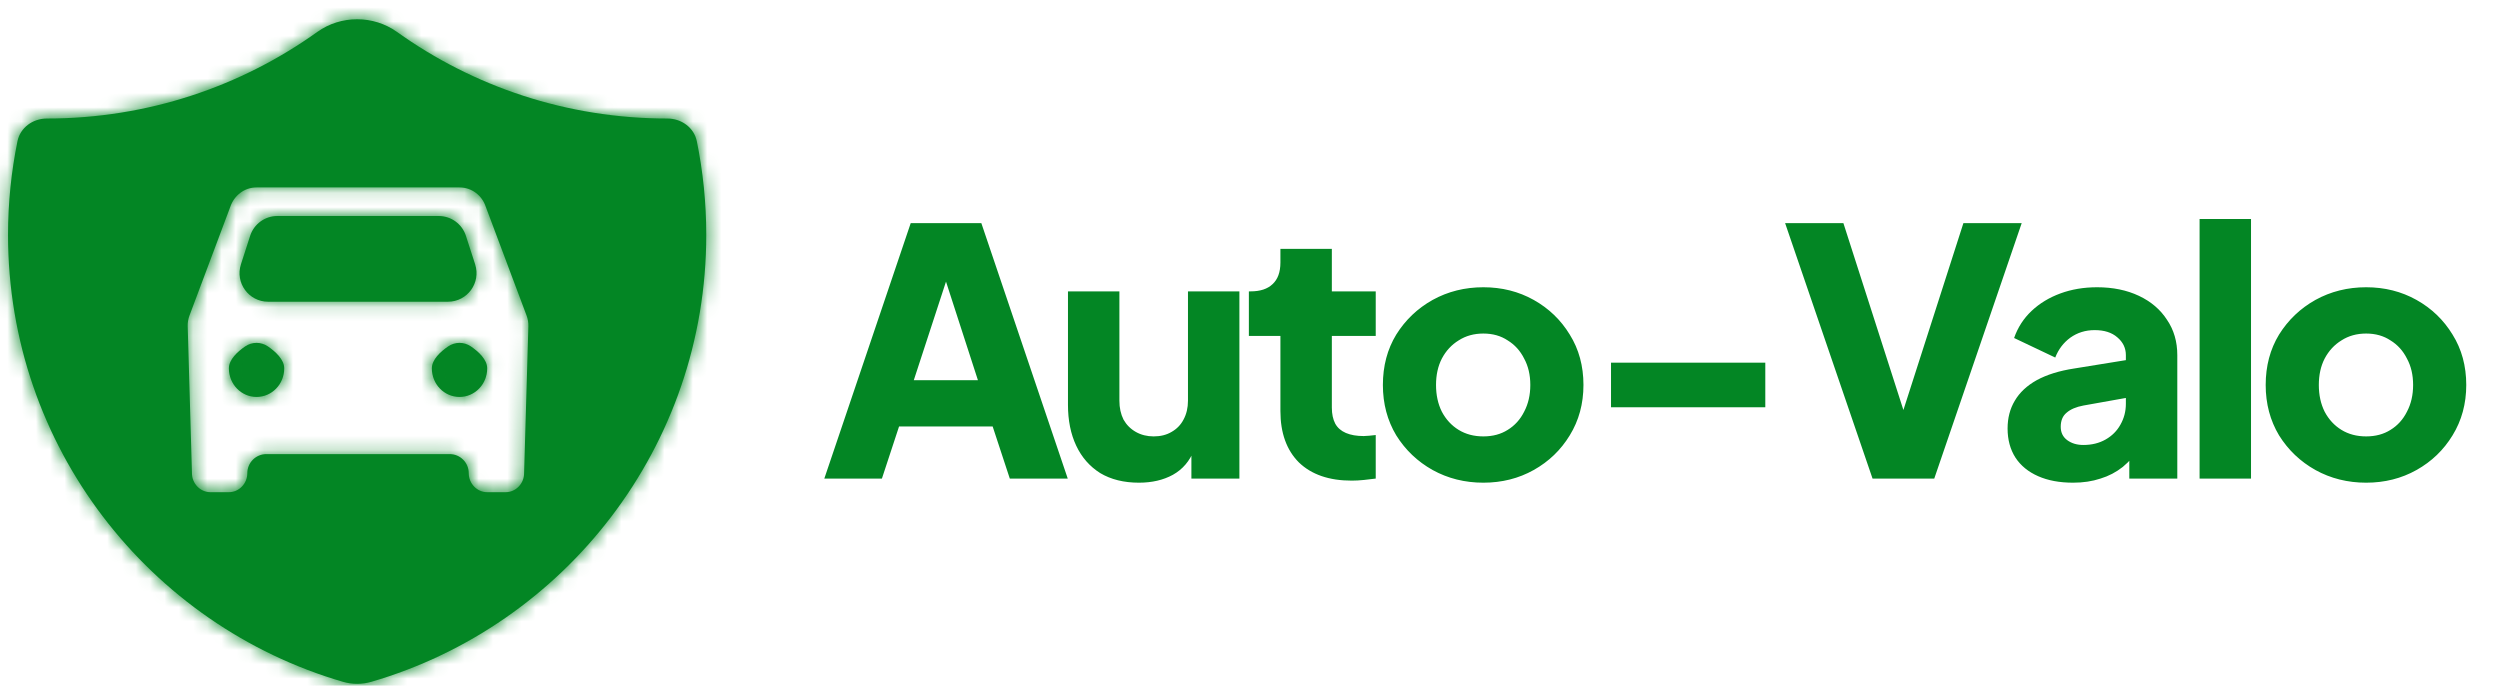
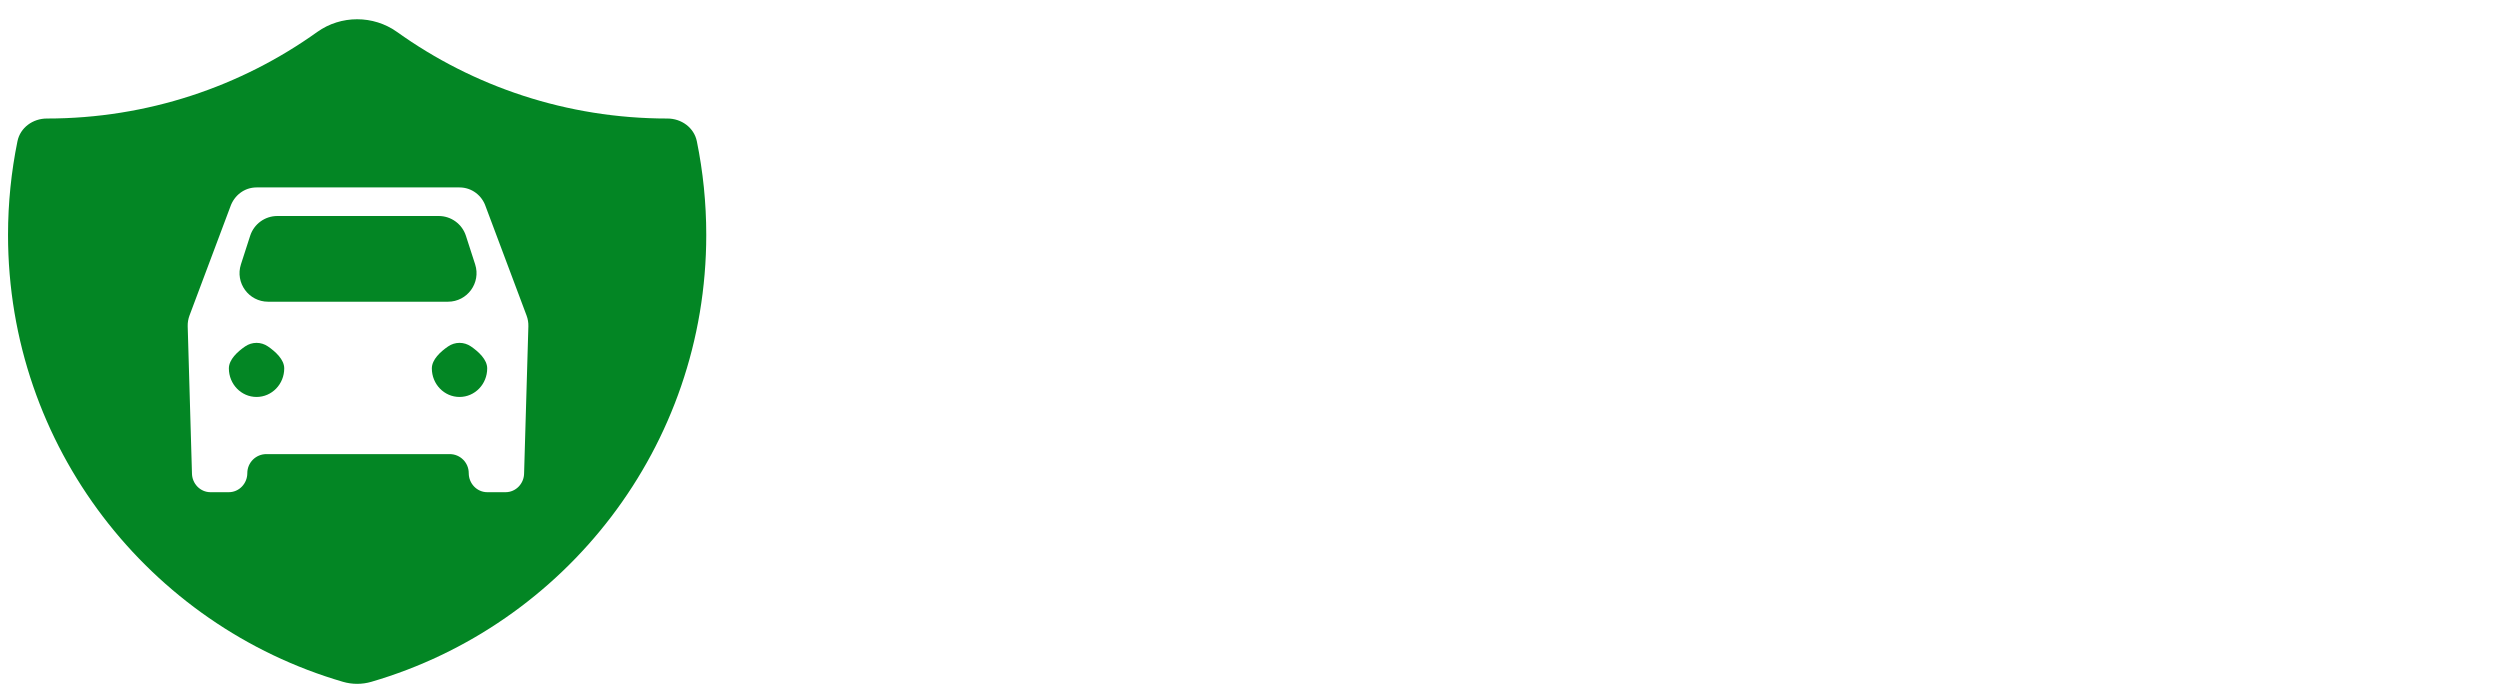
<svg xmlns="http://www.w3.org/2000/svg" width="175" height="48" viewBox="0 0 175 48" fill="none">
  <mask id="path-1-inside-1_424_13022" fill="white">
-     <path fill-rule="evenodd" clip-rule="evenodd" d="M46.723 8.297C47.7 8.297 48.583 8.932 48.779 9.89C49.211 12.007 49.438 14.198 49.438 16.443C49.438 31.265 39.54 43.776 25.994 47.727C25.345 47.916 24.655 47.916 24.007 47.727C10.46 43.776 0.562 31.265 0.562 16.443C0.562 14.198 0.79 12.006 1.222 9.889C1.417 8.932 2.301 8.297 3.278 8.297C10.337 8.297 16.872 6.052 22.207 2.237C23.865 1.052 26.135 1.052 27.793 2.237C33.128 6.052 39.663 8.297 46.723 8.297ZM32.167 13.12C33.019 13.12 33.742 13.68 34.001 14.467L36.859 22.085C36.951 22.328 36.994 22.587 36.986 22.846L36.687 33.12C36.687 33.853 36.106 34.453 35.396 34.453H34.104C33.394 34.453 32.812 33.853 32.812 33.12C32.812 32.384 32.215 31.787 31.479 31.787H18.646C17.909 31.787 17.312 32.384 17.312 33.12C17.312 33.853 16.731 34.453 16.021 34.453H14.729C14.019 34.453 13.437 33.853 13.437 33.12L13.139 22.846C13.131 22.587 13.174 22.328 13.265 22.085L16.124 14.467C16.395 13.68 17.106 13.12 17.958 13.12H32.167ZM16.021 25.787C16.021 26.893 16.886 27.787 17.958 27.787C19.03 27.787 19.896 26.893 19.896 25.787C19.896 25.168 19.289 24.615 18.755 24.249C18.273 23.918 17.644 23.918 17.161 24.249C16.627 24.615 16.021 25.168 16.021 25.787ZM30.229 25.787C30.229 26.893 31.095 27.787 32.167 27.787C33.239 27.787 34.104 26.893 34.104 25.787C34.104 25.168 33.498 24.615 32.964 24.249C32.481 23.918 31.852 23.918 31.37 24.249C30.835 24.615 30.229 25.168 30.229 25.787ZM16.865 18.506C16.448 19.797 17.411 21.12 18.768 21.12H31.357C32.714 21.12 33.677 19.797 33.26 18.506L32.614 16.506C32.347 15.68 31.578 15.12 30.711 15.12H19.414C18.546 15.12 17.778 15.68 17.511 16.506L16.865 18.506Z" />
-   </mask>
+     </mask>
  <path fill-rule="evenodd" clip-rule="evenodd" d="M46.723 8.297C47.7 8.297 48.583 8.932 48.779 9.89C49.211 12.007 49.438 14.198 49.438 16.443C49.438 31.265 39.54 43.776 25.994 47.727C25.345 47.916 24.655 47.916 24.007 47.727C10.46 43.776 0.562 31.265 0.562 16.443C0.562 14.198 0.79 12.006 1.222 9.889C1.417 8.932 2.301 8.297 3.278 8.297C10.337 8.297 16.872 6.052 22.207 2.237C23.865 1.052 26.135 1.052 27.793 2.237C33.128 6.052 39.663 8.297 46.723 8.297ZM32.167 13.12C33.019 13.12 33.742 13.68 34.001 14.467L36.859 22.085C36.951 22.328 36.994 22.587 36.986 22.846L36.687 33.12C36.687 33.853 36.106 34.453 35.396 34.453H34.104C33.394 34.453 32.812 33.853 32.812 33.12C32.812 32.384 32.215 31.787 31.479 31.787H18.646C17.909 31.787 17.312 32.384 17.312 33.12C17.312 33.853 16.731 34.453 16.021 34.453H14.729C14.019 34.453 13.437 33.853 13.437 33.12L13.139 22.846C13.131 22.587 13.174 22.328 13.265 22.085L16.124 14.467C16.395 13.68 17.106 13.12 17.958 13.12H32.167ZM16.021 25.787C16.021 26.893 16.886 27.787 17.958 27.787C19.03 27.787 19.896 26.893 19.896 25.787C19.896 25.168 19.289 24.615 18.755 24.249C18.273 23.918 17.644 23.918 17.161 24.249C16.627 24.615 16.021 25.168 16.021 25.787ZM30.229 25.787C30.229 26.893 31.095 27.787 32.167 27.787C33.239 27.787 34.104 26.893 34.104 25.787C34.104 25.168 33.498 24.615 32.964 24.249C32.481 23.918 31.852 23.918 31.37 24.249C30.835 24.615 30.229 25.168 30.229 25.787ZM16.865 18.506C16.448 19.797 17.411 21.12 18.768 21.12H31.357C32.714 21.12 33.677 19.797 33.26 18.506L32.614 16.506C32.347 15.68 31.578 15.12 30.711 15.12H19.414C18.546 15.12 17.778 15.68 17.511 16.506L16.865 18.506Z" fill="#038624" />
-   <path d="M48.779 9.89L51.718 9.289V9.289L48.779 9.89ZM25.994 47.727L25.154 44.847L25.154 44.847L25.994 47.727ZM24.007 47.727L24.847 44.847L24.847 44.847L24.007 47.727ZM1.222 9.889L4.161 10.489L1.222 9.889ZM22.207 2.237L23.952 4.678V4.678L22.207 2.237ZM27.793 2.237L26.048 4.678L27.793 2.237ZM34.001 14.467L31.151 15.403C31.163 15.442 31.177 15.482 31.192 15.521L34.001 14.467ZM36.859 22.085L39.668 21.032V21.032L36.859 22.085ZM36.986 22.846L39.985 22.933V22.933L36.986 22.846ZM36.687 33.12L33.689 33.033C33.688 33.062 33.687 33.091 33.687 33.12H36.687ZM13.437 33.12H16.437C16.437 33.091 16.437 33.062 16.436 33.033L13.437 33.12ZM13.139 22.846L16.138 22.759V22.759L13.139 22.846ZM13.265 22.085L10.457 21.032L10.457 21.032L13.265 22.085ZM16.124 14.467L18.933 15.521C18.942 15.495 18.951 15.47 18.96 15.445L16.124 14.467ZM18.755 24.249L17.058 26.723L17.058 26.723L18.755 24.249ZM17.161 24.249L18.858 26.723L18.858 26.723L17.161 24.249ZM32.964 24.249L34.661 21.775L34.66 21.775L32.964 24.249ZM31.37 24.249L33.067 26.723V26.723L31.37 24.249ZM16.865 18.506L14.01 17.584L14.01 17.584L16.865 18.506ZM33.26 18.506L30.405 19.427L30.405 19.427L33.26 18.506ZM32.614 16.506L35.469 15.584V15.584L32.614 16.506ZM17.511 16.506L20.366 17.427L20.366 17.427L17.511 16.506ZM51.718 9.289C51.201 6.757 48.935 5.297 46.723 5.297V11.297C46.465 11.297 45.965 11.108 45.839 10.49L51.718 9.289ZM52.438 16.443C52.438 13.995 52.19 11.603 51.718 9.289L45.839 10.49C46.231 12.41 46.438 14.401 46.438 16.443H52.438ZM26.834 50.607C41.626 46.293 52.438 32.635 52.438 16.443H46.438C46.438 29.896 37.455 41.26 25.154 44.847L26.834 50.607ZM23.167 50.607C24.364 50.956 25.637 50.956 26.834 50.607L25.154 44.847C25.054 44.876 24.947 44.876 24.847 44.847L23.167 50.607ZM-2.438 16.443C-2.438 32.635 8.375 46.293 23.167 50.607L24.847 44.847C12.545 41.26 3.562 29.896 3.562 16.443H-2.438ZM-1.718 9.289C-2.19 11.602 -2.438 13.995 -2.438 16.443H3.562C3.562 14.401 3.769 12.41 4.161 10.489L-1.718 9.289ZM3.278 5.297C1.066 5.297 -1.2 6.756 -1.718 9.289L4.161 10.489C4.035 11.107 3.536 11.297 3.278 11.297V5.297ZM20.462 -0.203C15.619 3.26 9.691 5.297 3.278 5.297V11.297C10.983 11.297 18.124 8.844 23.952 4.678L20.462 -0.203ZM29.538 -0.203C26.836 -2.135 23.164 -2.135 20.462 -0.203L23.952 4.678C24.567 4.238 25.433 4.238 26.048 4.678L29.538 -0.203ZM46.723 5.297C40.309 5.297 34.381 3.26 29.538 -0.203L26.048 4.678C31.876 8.844 39.017 11.297 46.723 11.297V5.297ZM36.851 13.531C36.21 11.578 34.383 10.12 32.167 10.12V16.12C31.655 16.12 31.275 15.782 31.151 15.403L36.851 13.531ZM39.668 21.032L36.81 13.413L31.192 15.521L34.051 23.139L39.668 21.032ZM39.985 22.933C40.004 22.285 39.896 21.639 39.668 21.032L34.051 23.139C34.005 23.018 33.983 22.889 33.987 22.759L39.985 22.933ZM39.686 33.207L39.985 22.933L33.987 22.759L33.689 33.033L39.686 33.207ZM35.396 37.453C37.852 37.453 39.687 35.42 39.687 33.12H33.687C33.687 32.287 34.36 31.453 35.396 31.453V37.453ZM34.104 37.453H35.396V31.453H34.104V37.453ZM29.812 33.12C29.812 35.42 31.648 37.453 34.104 37.453V31.453C35.14 31.453 35.812 32.287 35.812 33.12H29.812ZM31.479 34.787C30.559 34.787 29.812 34.041 29.812 33.12H35.812C35.812 30.727 33.872 28.787 31.479 28.787V34.787ZM18.646 34.787H31.479V28.787H18.646V34.787ZM20.312 33.12C20.312 34.041 19.566 34.787 18.646 34.787V28.787C16.253 28.787 14.312 30.727 14.312 33.12H20.312ZM16.021 37.453C18.477 37.453 20.312 35.42 20.312 33.12H14.312C14.312 32.287 14.985 31.453 16.021 31.453V37.453ZM14.729 37.453H16.021V31.453H14.729V37.453ZM10.437 33.12C10.437 35.42 12.273 37.453 14.729 37.453V31.453C15.765 31.453 16.437 32.287 16.437 33.12H10.437ZM10.14 22.933L10.439 33.207L16.436 33.033L16.138 22.759L10.14 22.933ZM10.457 21.032C10.229 21.639 10.121 22.285 10.14 22.933L16.138 22.759C16.141 22.889 16.12 23.018 16.074 23.139L10.457 21.032ZM13.315 13.413L10.457 21.032L16.074 23.139L18.933 15.521L13.315 13.413ZM17.958 10.12C15.711 10.12 13.938 11.604 13.288 13.489L18.96 15.445C18.853 15.756 18.5 16.12 17.958 16.12V10.12ZM32.167 10.12H17.958V16.12H32.167V10.12ZM17.958 24.787C18.632 24.787 19.021 25.327 19.021 25.787H13.021C13.021 28.46 15.14 30.787 17.958 30.787V24.787ZM16.896 25.787C16.896 25.327 17.284 24.787 17.958 24.787V30.787C20.776 30.787 22.896 28.46 22.896 25.787H16.896ZM17.058 26.723C17.21 26.827 17.25 26.878 17.224 26.847C17.205 26.824 17.131 26.733 17.058 26.57C16.981 26.4 16.896 26.131 16.896 25.787H22.896C22.896 24.486 22.27 23.528 21.828 22.999C21.365 22.445 20.835 22.037 20.452 21.775L17.058 26.723ZM18.858 26.723C18.318 27.093 17.598 27.093 17.058 26.723L20.452 21.775C18.947 20.742 16.97 20.742 15.464 21.775L18.858 26.723ZM19.021 25.787C19.021 26.131 18.935 26.4 18.859 26.57C18.785 26.733 18.712 26.824 18.693 26.847C18.666 26.878 18.707 26.827 18.858 26.723L15.464 21.775C15.082 22.037 14.552 22.445 14.089 22.999C13.647 23.528 13.021 24.486 13.021 25.787H19.021ZM32.167 24.787C32.84 24.787 33.229 25.327 33.229 25.787H27.229C27.229 28.46 29.349 30.787 32.167 30.787V24.787ZM31.104 25.787C31.104 25.327 31.493 24.787 32.167 24.787V30.787C34.985 30.787 37.104 28.46 37.104 25.787H31.104ZM31.266 26.723C31.418 26.827 31.458 26.878 31.432 26.847C31.413 26.824 31.34 26.733 31.266 26.57C31.189 26.4 31.104 26.131 31.104 25.787H37.104C37.104 24.486 36.478 23.528 36.036 22.999C35.573 22.445 35.043 22.037 34.661 21.775L31.266 26.723ZM33.067 26.723C32.527 27.093 31.806 27.093 31.266 26.723L34.66 21.775C33.155 20.742 31.178 20.742 29.673 21.775L33.067 26.723ZM33.229 25.787C33.229 26.131 33.144 26.4 33.067 26.57C32.994 26.733 32.92 26.824 32.901 26.847C32.875 26.878 32.915 26.827 33.067 26.723L29.673 21.775C29.29 22.037 28.76 22.445 28.297 22.999C27.855 23.528 27.229 24.486 27.229 25.787H33.229ZM18.768 18.12C19.447 18.12 19.928 18.782 19.72 19.427L14.01 17.584C12.968 20.812 15.375 24.12 18.768 24.12V18.12ZM31.357 18.12H18.768V24.12H31.357V18.12ZM30.405 19.427C30.196 18.782 30.678 18.12 31.357 18.12V24.12C34.75 24.12 37.157 20.812 36.115 17.584L30.405 19.427ZM29.759 17.427L30.405 19.427L36.115 17.584L35.469 15.584L29.759 17.427ZM30.711 18.12C30.277 18.12 29.892 17.84 29.759 17.427L35.469 15.584C34.802 13.519 32.88 12.12 30.711 12.12V18.12ZM19.414 18.12H30.711V12.12H19.414V18.12ZM20.366 17.427C20.232 17.84 19.848 18.12 19.414 18.12V12.12C17.245 12.12 15.323 13.519 14.656 15.584L20.366 17.427ZM19.72 19.427L20.366 17.427L14.656 15.584L14.01 17.584L19.72 19.427Z" fill="#038624" mask="url(#path-1-inside-1_424_13022)" />
-   <path d="M57.702 33.5L63.75 15.62H68.694L74.742 33.5H70.686L69.486 29.852H62.934L61.734 33.5H57.702ZM63.966 26.612H68.454L65.718 18.164H66.726L63.966 26.612ZM79.726 33.788C78.67 33.788 77.766 33.564 77.014 33.116C76.278 32.652 75.718 32.012 75.334 31.196C74.95 30.38 74.758 29.428 74.758 28.34V20.396H78.358V28.052C78.358 28.548 78.454 28.988 78.646 29.372C78.854 29.74 79.142 30.028 79.51 30.236C79.878 30.444 80.294 30.548 80.758 30.548C81.238 30.548 81.654 30.444 82.006 30.236C82.374 30.028 82.654 29.74 82.846 29.372C83.054 28.988 83.158 28.548 83.158 28.052V20.396H86.758V33.5H83.398V30.908L83.59 31.484C83.286 32.268 82.79 32.852 82.102 33.236C81.43 33.604 80.638 33.788 79.726 33.788ZM94.621 33.644C93.037 33.644 91.805 33.22 90.925 32.372C90.061 31.508 89.629 30.308 89.629 28.772V23.516H87.421V20.396H87.541C88.213 20.396 88.725 20.228 89.077 19.892C89.445 19.556 89.629 19.052 89.629 18.38V17.42H93.229V20.396H96.301V23.516H93.229V28.532C93.229 28.98 93.309 29.356 93.469 29.66C93.629 29.948 93.877 30.164 94.213 30.308C94.549 30.452 94.965 30.524 95.461 30.524C95.573 30.524 95.701 30.516 95.845 30.5C95.989 30.484 96.141 30.468 96.301 30.452V33.5C96.061 33.532 95.789 33.564 95.485 33.596C95.181 33.628 94.893 33.644 94.621 33.644ZM103.834 33.788C102.538 33.788 101.354 33.492 100.282 32.9C99.226 32.308 98.378 31.5 97.738 30.476C97.114 29.436 96.802 28.26 96.802 26.948C96.802 25.62 97.114 24.444 97.738 23.42C98.378 22.396 99.226 21.588 100.282 20.996C101.354 20.404 102.538 20.108 103.834 20.108C105.13 20.108 106.306 20.404 107.362 20.996C108.418 21.588 109.258 22.396 109.882 23.42C110.522 24.444 110.842 25.62 110.842 26.948C110.842 28.26 110.522 29.436 109.882 30.476C109.258 31.5 108.418 32.308 107.362 32.9C106.306 33.492 105.13 33.788 103.834 33.788ZM103.834 30.548C104.49 30.548 105.058 30.396 105.538 30.092C106.034 29.788 106.418 29.364 106.69 28.82C106.978 28.276 107.122 27.652 107.122 26.948C107.122 26.244 106.978 25.628 106.69 25.1C106.418 24.556 106.034 24.132 105.538 23.828C105.058 23.508 104.49 23.348 103.834 23.348C103.178 23.348 102.602 23.508 102.106 23.828C101.61 24.132 101.218 24.556 100.93 25.1C100.658 25.628 100.522 26.244 100.522 26.948C100.522 27.652 100.658 28.276 100.93 28.82C101.218 29.364 101.61 29.788 102.106 30.092C102.602 30.396 103.178 30.548 103.834 30.548ZM112.771 28.508V25.388H123.571V28.508H112.771ZM131.078 33.5L124.958 15.62H129.038L133.646 29.972H132.83L137.438 15.62H141.518L135.398 33.5H131.078ZM145.115 33.788C144.171 33.788 143.355 33.636 142.667 33.332C141.979 33.028 141.451 32.596 141.083 32.036C140.715 31.46 140.531 30.78 140.531 29.996C140.531 29.26 140.699 28.612 141.035 28.052C141.371 27.476 141.883 26.996 142.571 26.612C143.275 26.228 144.147 25.956 145.187 25.796L149.195 25.148V27.788L145.835 28.388C145.323 28.484 144.931 28.652 144.659 28.892C144.387 29.116 144.251 29.444 144.251 29.876C144.251 30.276 144.403 30.588 144.707 30.812C145.011 31.036 145.387 31.148 145.835 31.148C146.427 31.148 146.947 31.02 147.395 30.764C147.843 30.508 148.187 30.164 148.427 29.732C148.683 29.284 148.811 28.796 148.811 28.268V24.86C148.811 24.364 148.611 23.948 148.211 23.612C147.827 23.276 147.299 23.108 146.627 23.108C145.987 23.108 145.419 23.284 144.923 23.636C144.443 23.988 144.091 24.452 143.867 25.028L140.987 23.66C141.243 22.924 141.651 22.292 142.211 21.764C142.771 21.236 143.443 20.828 144.227 20.54C145.011 20.252 145.867 20.108 146.795 20.108C147.899 20.108 148.875 20.308 149.723 20.708C150.571 21.108 151.227 21.668 151.691 22.388C152.171 23.092 152.411 23.916 152.411 24.86V33.5H149.051V31.388L149.867 31.244C149.483 31.82 149.059 32.3 148.595 32.684C148.131 33.052 147.611 33.324 147.035 33.5C146.459 33.692 145.819 33.788 145.115 33.788ZM153.971 33.5V15.332H157.571V33.5H153.971ZM165.63 33.788C164.334 33.788 163.15 33.492 162.078 32.9C161.022 32.308 160.174 31.5 159.534 30.476C158.91 29.436 158.598 28.26 158.598 26.948C158.598 25.62 158.91 24.444 159.534 23.42C160.174 22.396 161.022 21.588 162.078 20.996C163.15 20.404 164.334 20.108 165.63 20.108C166.926 20.108 168.102 20.404 169.158 20.996C170.214 21.588 171.054 22.396 171.678 23.42C172.318 24.444 172.638 25.62 172.638 26.948C172.638 28.26 172.318 29.436 171.678 30.476C171.054 31.5 170.214 32.308 169.158 32.9C168.102 33.492 166.926 33.788 165.63 33.788ZM165.63 30.548C166.286 30.548 166.854 30.396 167.334 30.092C167.83 29.788 168.214 29.364 168.486 28.82C168.774 28.276 168.918 27.652 168.918 26.948C168.918 26.244 168.774 25.628 168.486 25.1C168.214 24.556 167.83 24.132 167.334 23.828C166.854 23.508 166.286 23.348 165.63 23.348C164.974 23.348 164.398 23.508 163.902 23.828C163.406 24.132 163.014 24.556 162.726 25.1C162.454 25.628 162.318 26.244 162.318 26.948C162.318 27.652 162.454 28.276 162.726 28.82C163.014 29.364 163.406 29.788 163.902 30.092C164.398 30.396 164.974 30.548 165.63 30.548Z" fill="#038624" />
</svg>